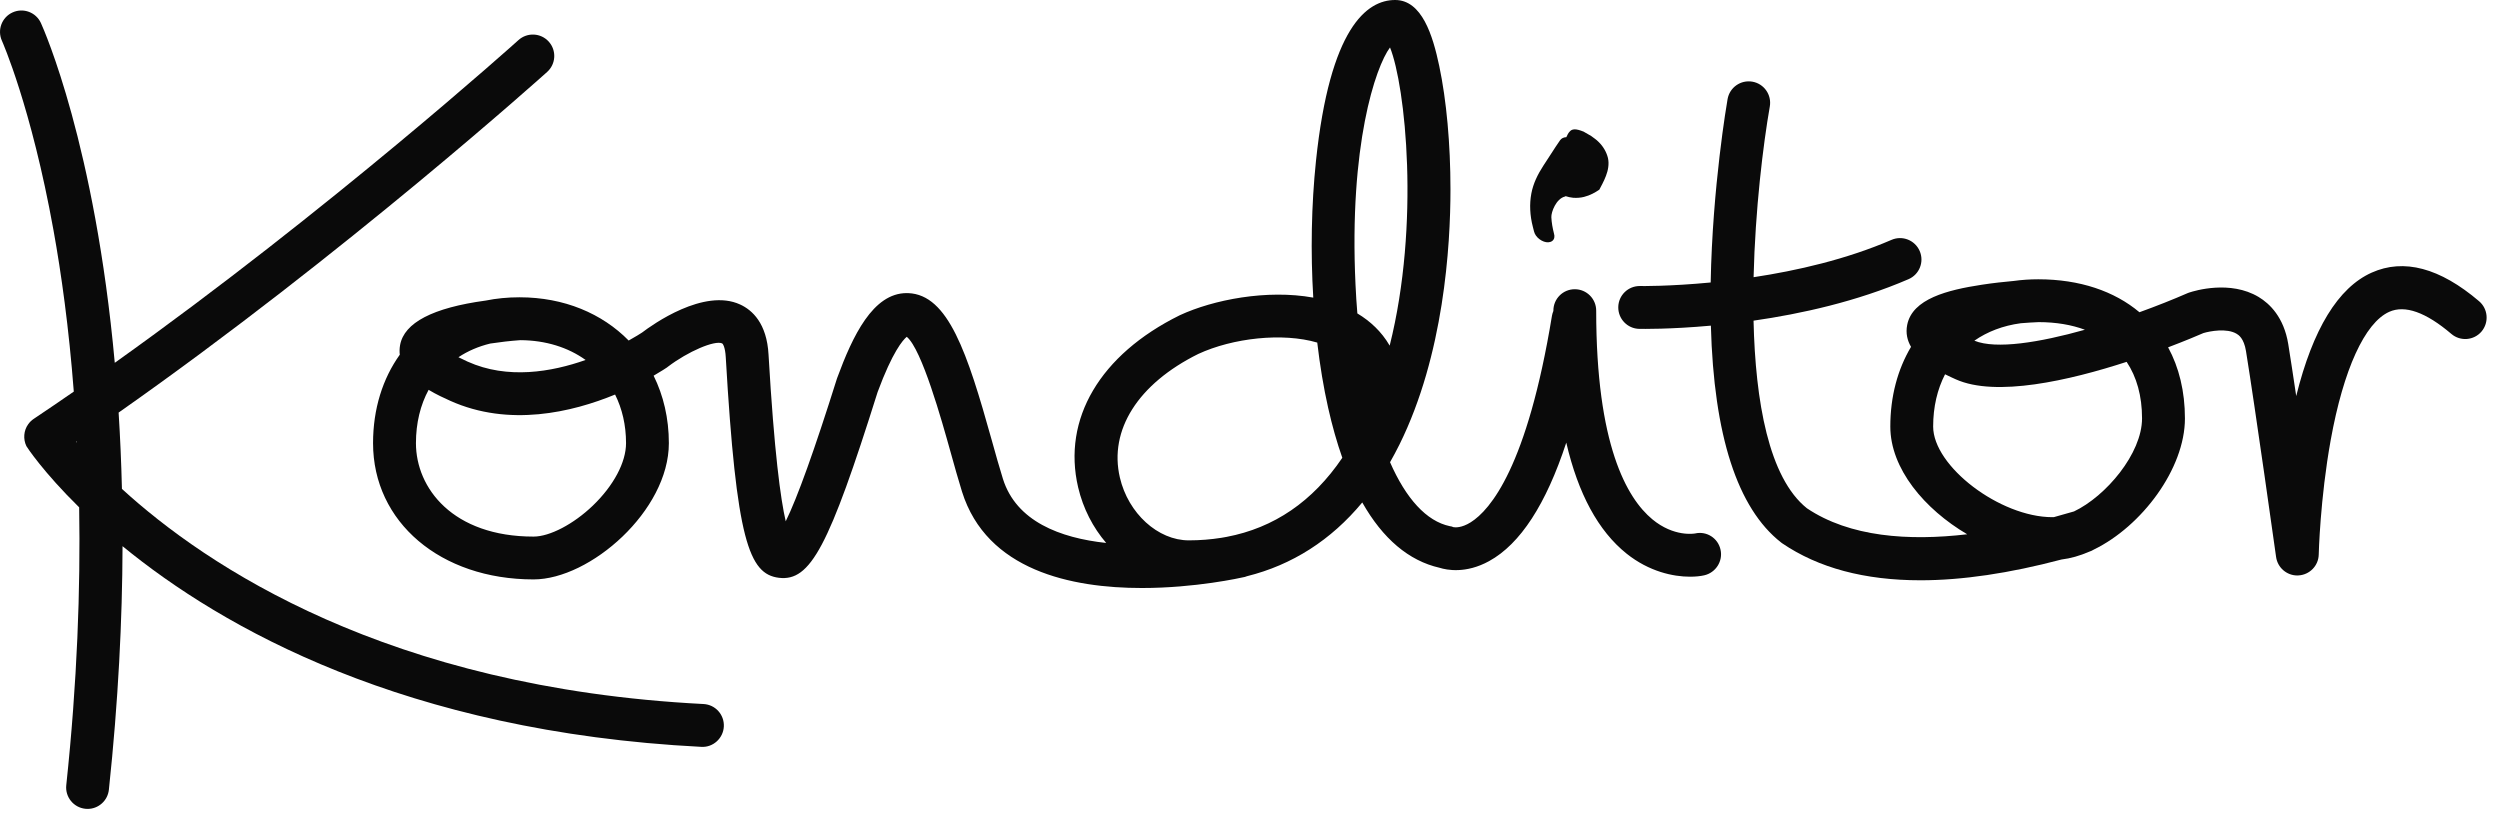
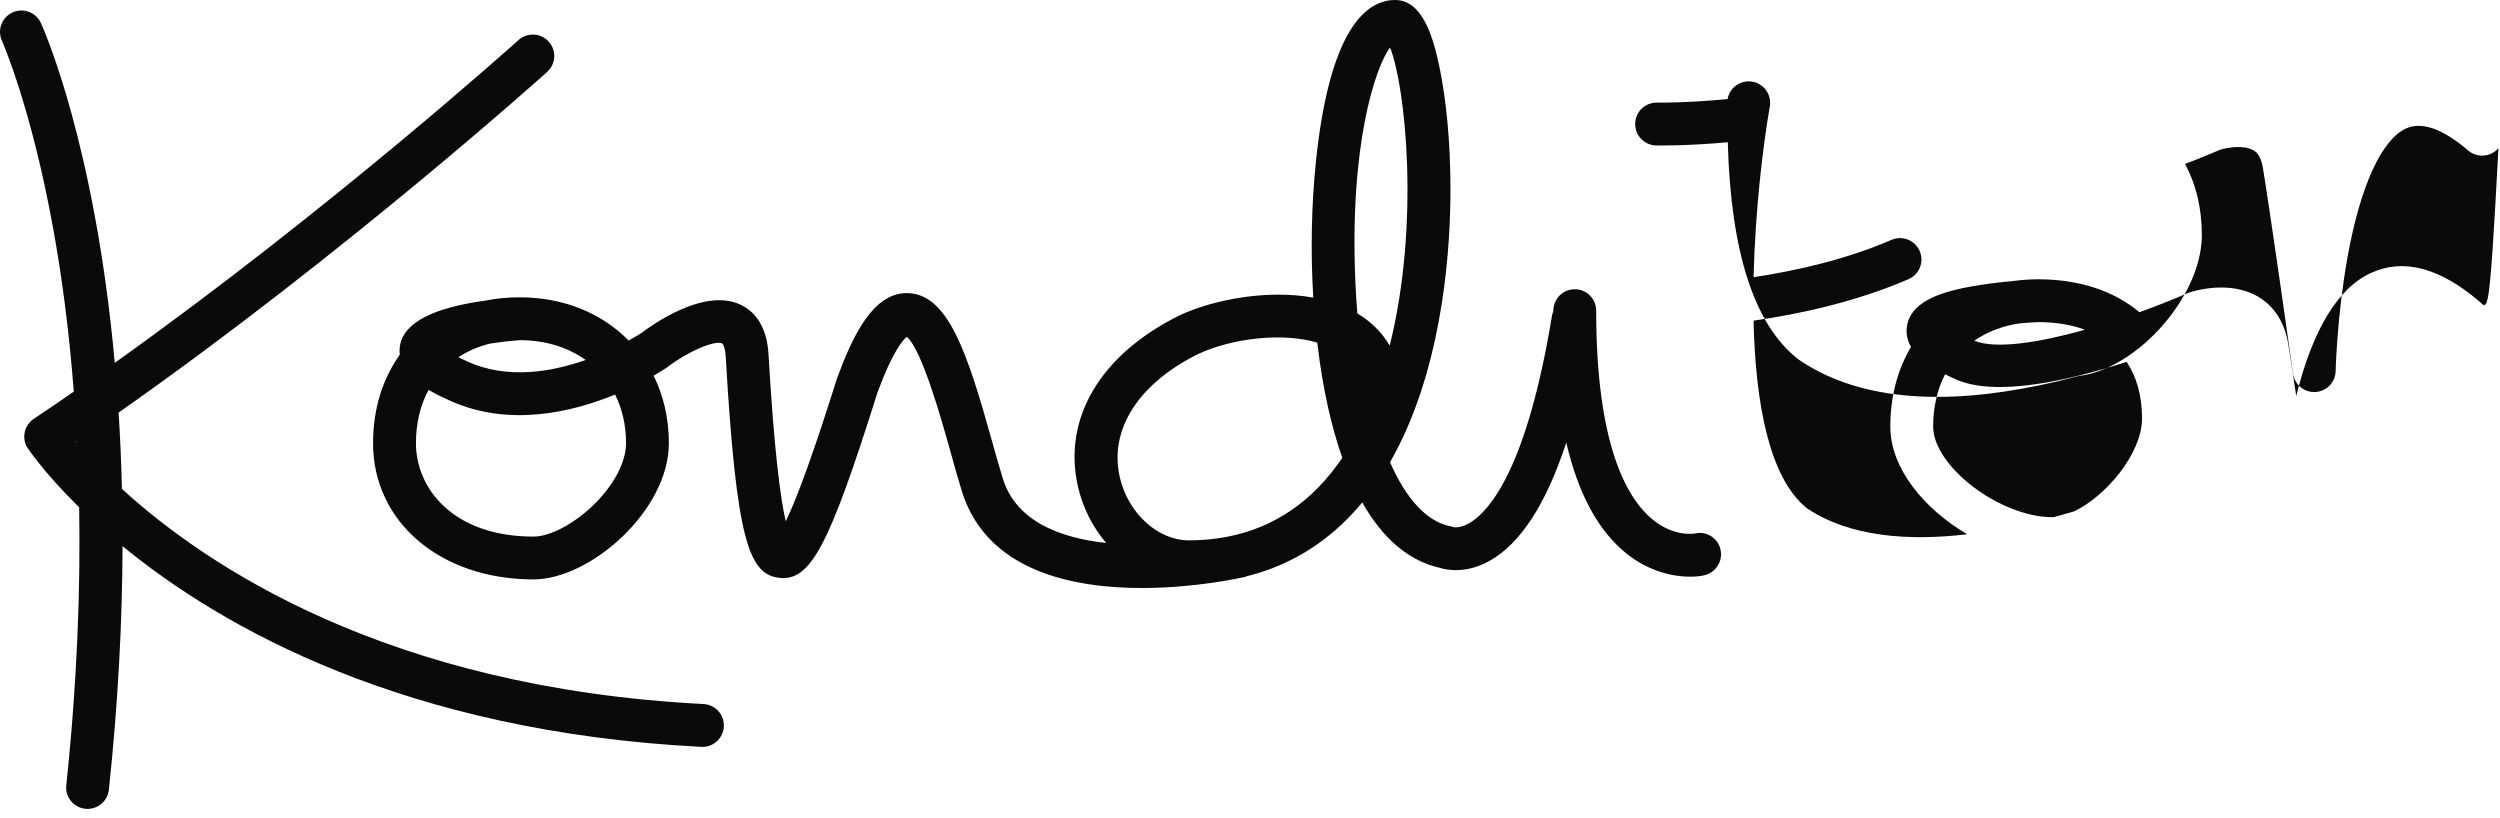
<svg xmlns="http://www.w3.org/2000/svg" version="1.1" id="Layer_1" x="0px" y="0px" width="159px" height="52px" viewBox="0 0 159 52" enable-background="new 0 0 159 52" xml:space="preserve">
-   <path fill="#0A0A0A" d="M97.685,14.982c0.118,0.169,0.307,0.313,0.508,0.384c0.202,0.075,0.407,0.055,0.532-0.043  c0.129-0.098,0.171-0.274,0.11-0.462c-0.091-0.353-0.153-0.703-0.169-1.043s0.312-1.179,0.854-1.314  c0.032-0.008,0.042-0.018,0.051-0.029c0.158,0.049,0.315,0.089,0.48,0.103c0.238,0.017,0.475,0,0.695-0.056  c0.402-0.102,0.703-0.279,0.971-0.458c0.062-0.106,0.134-0.248,0.195-0.373c0.08-0.161,0.161-0.326,0.226-0.502  c0.135-0.348,0.215-0.75,0.129-1.14c-0.096-0.384-0.305-0.742-0.595-1.022c-0.138-0.145-0.316-0.256-0.472-0.377l-0.523-0.301  l0.026,0.018c-0.218-0.089-0.432-0.15-0.579-0.14c-0.148,0.015-0.216,0.052-0.312,0.164c-0.07,0.075-0.133,0.2-0.193,0.335  l-0.007-0.001c-0.172,0.006-0.307,0.077-0.392,0.198c-0.187,0.263-0.36,0.536-0.536,0.807l-0.528,0.811  c-0.35,0.542-0.642,1.117-0.764,1.776c-0.122,0.657-0.094,1.379,0.101,2.124C97.549,14.633,97.564,14.816,97.685,14.982" />
  <path fill="#0A0A0A" d="M87.47,20.809c-0.345-0.338-0.729-0.628-1.142-0.875c-0.05-0.6-0.09-1.214-0.118-1.842  C85.794,9.247,87.481,4.25,88.405,3.018c0.977,2.421,1.923,11.204-0.021,18.964C88.115,21.517,87.797,21.128,87.47,20.809   M78.011,34.146c-0.097,0.018-0.207,0.037-0.329,0.058c-0.665,0.106-1.355,0.163-2.074,0.163c-1.967,0-3.853-1.718-4.384-3.993  c-0.707-3.025,1.156-5.964,4.986-7.863c2.201-1.017,5.365-1.371,7.567-0.723c0.17,1.457,0.403,2.856,0.694,4.153  c0.259,1.15,0.56,2.209,0.9,3.175C83.489,31.895,81.024,33.575,78.011,34.146 M37.703,32.159c-1.225,1.176-2.739,1.968-3.768,1.968  c-5.139,0-7.481-3.081-7.481-5.942c0-1.284,0.285-2.431,0.806-3.392c0.506,0.305,1.01,0.533,1.359,0.69  c0.002,0.001,0.003,0.001,0.005,0.003c3.755,1.692,7.768,0.729,10.496-0.393c0.45,0.902,0.696,1.944,0.696,3.091  C39.817,29.402,39.026,30.889,37.703,32.159 M31.181,21.849c0.617-0.095,1.271-0.169,1.911-0.215c1.621,0.008,3.04,0.462,4.153,1.26  c-2.164,0.764-4.971,1.248-7.5,0.106c-0.001,0-0.002,0-0.003,0c-0.223-0.101-0.417-0.195-0.585-0.281  C29.75,22.325,30.431,22.031,31.181,21.849 M107.812,33.927c-0.054,0.011-1.35,0.238-2.723-0.899  c-1.63-1.352-3.571-4.75-3.571-13.271c0-0.752-0.608-1.362-1.362-1.362c-0.753,0-1.361,0.609-1.361,1.362c0,0.007,0,0.014,0,0.021  c-0.039,0.094-0.07,0.192-0.089,0.297c-1.574,9.601-3.914,12.355-5.169,13.143c-0.586,0.368-0.993,0.33-1.107,0.308  c-0.089-0.047-0.1-0.037-0.222-0.062c-1.488-0.314-2.79-1.759-3.801-4.067c0.205-0.362,0.405-0.735,0.597-1.12  c2.825-5.705,3.246-12.618,3.246-16.231c0-2.889-0.254-5.678-0.715-7.854C91.123,2.238,90.431,0,88.73,0  c-1.807,0-4.148,1.777-5.034,10.238c-0.294,2.813-0.346,5.807-0.172,8.69c-2.958-0.535-6.365,0.138-8.476,1.115  c-0.01,0.005-0.021,0.009-0.031,0.015c-5.053,2.499-7.463,6.587-6.448,10.935c0.317,1.353,0.947,2.561,1.785,3.539  c-2.931-0.317-5.72-1.372-6.569-4.079c-0.223-0.71-0.459-1.559-0.71-2.457c-1.559-5.583-2.77-9.25-5.306-9.353  c-0.035-0.001-0.07-0.002-0.104-0.002c-2.142,0-3.433,2.715-4.415,5.381c-0.009,0.021-0.016,0.041-0.022,0.062  c-1.427,4.536-2.516,7.572-3.256,9.071c-0.326-1.409-0.732-4.383-1.093-10.599c-0.107-1.998-1.04-2.838-1.804-3.189  c-2.303-1.065-5.588,1.287-6.24,1.783c-0.112,0.074-0.409,0.262-0.852,0.508c-1.691-1.722-4.11-2.747-6.925-2.75  c-0.009-0.001-0.018-0.001-0.028,0c-0.745,0-1.46,0.071-2.139,0.208c-3.36,0.457-5.189,1.406-5.446,2.833  c-0.038,0.213-0.042,0.416-0.019,0.61c-1.086,1.52-1.7,3.439-1.7,5.625c0,5.022,4.292,8.667,10.206,8.667  c3.599,0,8.607-4.368,8.607-8.667c0-1.577-0.344-3.027-0.969-4.29c0.496-0.286,0.799-0.491,0.857-0.529  c0.013-0.011,0.024-0.022,0.038-0.033c0.004-0.003,0.01-0.005,0.014-0.009c1.27-0.967,2.978-1.701,3.452-1.482  c0.037,0.017,0.19,0.223,0.226,0.868c0.676,11.646,1.474,13.804,3.383,14.039c2.004,0.241,3.177-1.962,6.276-11.814  c0.949-2.567,1.609-3.312,1.853-3.514c0.958,0.784,2.226,5.324,2.78,7.307c0.256,0.92,0.499,1.789,0.733,2.539  c1.573,5.018,6.963,6.131,11.443,6.131c3.404,0,6.285-0.645,6.553-0.706c0.043-0.011,0.083-0.028,0.127-0.044  c2.874-0.714,5.347-2.293,7.334-4.691c1.303,2.302,2.961,3.712,4.921,4.155c0.449,0.142,1.669,0.389,3.149-0.426  c1.979-1.088,3.62-3.614,4.905-7.534c0.757,3.253,2.037,5.62,3.834,7.058c1.438,1.149,2.97,1.469,4.039,1.469  c0.358,0,0.665-0.035,0.898-0.088c0.733-0.165,1.205-0.897,1.04-1.631C109.266,34.225,108.545,33.762,107.812,33.927" />
  <path fill="#0A0A0A" d="M4.857,28.098c0.012-0.01,0.024-0.018,0.038-0.026c0,0.024,0.002,0.05,0.003,0.075  C4.884,28.129,4.871,28.113,4.857,28.098 M44.744,44.776C24.643,43.75,13.096,35.979,7.755,31.094  c-0.041-1.688-0.113-3.307-0.211-4.854c14.4-10.111,27.12-21.543,27.257-21.667c0.559-0.504,0.604-1.366,0.1-1.925  c-0.502-0.559-1.365-0.603-1.925-0.1c-0.131,0.12-11.967,10.758-25.677,20.527C6.042,9.228,2.809,1.92,2.603,1.466  C2.291,0.781,1.485,0.479,0.8,0.79C0.116,1.1-0.188,1.906,0.122,2.592C0.14,2.633,1.983,6.773,3.402,14.643  c0.497,2.752,0.978,6.187,1.291,10.263c-0.844,0.584-1.696,1.164-2.547,1.733c-0.137,0.091-0.255,0.206-0.351,0.341  c-0.291,0.403-0.333,0.945-0.115,1.396c0.025,0.051,1.066,1.643,3.355,3.891c0.087,5.181-0.121,11.09-0.82,17.672  c-0.079,0.749,0.462,1.42,1.211,1.499c0.049,0.005,0.098,0.008,0.146,0.008c0.687,0,1.278-0.52,1.353-1.219  c0.6-5.642,0.855-10.809,0.869-15.49c6.326,5.185,17.974,11.801,36.812,12.763c0.74,0.047,1.392-0.54,1.43-1.291  C46.074,45.455,45.497,44.815,44.744,44.776" />
-   <path fill="#0A0A0A" d="M131.91,32.526c-0.416,0.124-0.842,0.243-1.277,0.362c-0.034,0-0.067,0.004-0.103,0.004  c-3.329,0-7.581-3.233-7.581-5.765c0-1.251,0.268-2.373,0.757-3.322c0.254,0.127,0.487,0.231,0.675,0.317  c2.558,1.155,7.244,0.071,10.873-1.108c0.64,0.96,0.98,2.171,0.98,3.594C136.234,28.846,133.937,31.559,131.91,32.526   M128.521,20.558c0.377-0.032,0.758-0.055,1.139-0.071c1.105,0.001,2.09,0.169,2.94,0.485c-2.877,0.809-5.657,1.261-7.031,0.696  C126.397,21.092,127.393,20.709,128.521,20.558 M157.67,19.158c-2.491-2.123-4.789-2.735-6.833-1.818  c-2.131,0.955-3.742,3.59-4.798,7.849c-0.193-1.301-0.372-2.47-0.506-3.303c-0.278-1.711-1.18-2.575-1.886-2.999  c-1.805-1.081-4.061-0.398-4.41-0.282c-0.028,0.008-0.054,0.019-0.08,0.028c-0.021,0.008-0.042,0.017-0.061,0.026  c-0.881,0.384-1.919,0.798-3.027,1.199c-1.601-1.343-3.798-2.094-6.43-2.095h-0.016c-0.532,0-1.049,0.036-1.547,0.105  c-0.597,0.054-1.312,0.13-2.04,0.242c-2.162,0.331-4.417,0.891-4.74,2.559c-0.102,0.523,0.01,0.986,0.245,1.391  c-0.848,1.426-1.317,3.147-1.317,5.07c0,2.674,2.171,5.25,4.889,6.85c-3.72,0.436-7.467,0.177-10.192-1.653  c-2.431-1.939-3.279-6.809-3.396-11.933c3.015-0.432,6.568-1.217,9.856-2.638c0.692-0.298,1.011-1.101,0.711-1.791  c-0.299-0.691-1.101-1.009-1.791-0.71c-2.874,1.243-6.03,1.961-8.773,2.375c0.102-4.305,0.61-8.453,1.032-10.86  c0.128-0.742-0.369-1.447-1.11-1.576c-0.741-0.127-1.445,0.366-1.576,1.107c-0.04,0.225-0.962,5.573-1.075,11.665  c-2.634,0.252-4.449,0.228-4.489,0.225h-0.026c-0.741,0-1.349,0.593-1.362,1.337c-0.014,0.751,0.583,1.373,1.334,1.388  c0.166,0.002,1.957,0.032,4.555-0.205c0.188,6.985,1.688,11.617,4.467,13.791c0.024,0.019,0.048,0.036,0.073,0.054  c2.306,1.567,5.243,2.35,8.789,2.35c2.652,0,5.65-0.443,8.973-1.322c0.577-0.069,1.166-0.239,1.747-0.491l0,0  c0.111-0.033,0.21-0.082,0.306-0.14c3.039-1.476,5.795-5.135,5.795-8.34c0-1.719-0.374-3.245-1.07-4.523  c1.098-0.416,1.908-0.761,2.246-0.907c0.4-0.12,1.491-0.332,2.117,0.049c0.113,0.068,0.457,0.278,0.59,1.094  c0.568,3.502,1.903,13.003,1.915,13.099c0.096,0.676,0.673,1.175,1.35,1.175c0.026,0,0.053-0.002,0.08-0.004  c0.708-0.042,1.267-0.619,1.282-1.329c0-0.036,0.087-3.543,0.761-7.278c0.811-4.488,2.167-7.461,3.723-8.158  c0.998-0.448,2.329,0.024,3.95,1.405c0.572,0.489,1.434,0.42,1.921-0.153C158.312,20.505,158.242,19.646,157.67,19.158" />
+   <path fill="#0A0A0A" d="M131.91,32.526c-0.416,0.124-0.842,0.243-1.277,0.362c-0.034,0-0.067,0.004-0.103,0.004  c-3.329,0-7.581-3.233-7.581-5.765c0-1.251,0.268-2.373,0.757-3.322c0.254,0.127,0.487,0.231,0.675,0.317  c2.558,1.155,7.244,0.071,10.873-1.108c0.64,0.96,0.98,2.171,0.98,3.594C136.234,28.846,133.937,31.559,131.91,32.526   M128.521,20.558c0.377-0.032,0.758-0.055,1.139-0.071c1.105,0.001,2.09,0.169,2.94,0.485c-2.877,0.809-5.657,1.261-7.031,0.696  C126.397,21.092,127.393,20.709,128.521,20.558 M157.67,19.158c-2.491-2.123-4.789-2.735-6.833-1.818  c-2.131,0.955-3.742,3.59-4.798,7.849c-0.193-1.301-0.372-2.47-0.506-3.303c-0.278-1.711-1.18-2.575-1.886-2.999  c-1.805-1.081-4.061-0.398-4.41-0.282c-0.028,0.008-0.054,0.019-0.08,0.028c-0.021,0.008-0.042,0.017-0.061,0.026  c-0.881,0.384-1.919,0.798-3.027,1.199c-1.601-1.343-3.798-2.094-6.43-2.095h-0.016c-0.532,0-1.049,0.036-1.547,0.105  c-0.597,0.054-1.312,0.13-2.04,0.242c-2.162,0.331-4.417,0.891-4.74,2.559c-0.102,0.523,0.01,0.986,0.245,1.391  c-0.848,1.426-1.317,3.147-1.317,5.07c0,2.674,2.171,5.25,4.889,6.85c-3.72,0.436-7.467,0.177-10.192-1.653  c-2.431-1.939-3.279-6.809-3.396-11.933c3.015-0.432,6.568-1.217,9.856-2.638c0.692-0.298,1.011-1.101,0.711-1.791  c-0.299-0.691-1.101-1.009-1.791-0.71c-2.874,1.243-6.03,1.961-8.773,2.375c0.102-4.305,0.61-8.453,1.032-10.86  c0.128-0.742-0.369-1.447-1.11-1.576c-0.741-0.127-1.445,0.366-1.576,1.107c-2.634,0.252-4.449,0.228-4.489,0.225h-0.026c-0.741,0-1.349,0.593-1.362,1.337c-0.014,0.751,0.583,1.373,1.334,1.388  c0.166,0.002,1.957,0.032,4.555-0.205c0.188,6.985,1.688,11.617,4.467,13.791c0.024,0.019,0.048,0.036,0.073,0.054  c2.306,1.567,5.243,2.35,8.789,2.35c2.652,0,5.65-0.443,8.973-1.322c0.577-0.069,1.166-0.239,1.747-0.491l0,0  c0.111-0.033,0.21-0.082,0.306-0.14c3.039-1.476,5.795-5.135,5.795-8.34c0-1.719-0.374-3.245-1.07-4.523  c1.098-0.416,1.908-0.761,2.246-0.907c0.4-0.12,1.491-0.332,2.117,0.049c0.113,0.068,0.457,0.278,0.59,1.094  c0.568,3.502,1.903,13.003,1.915,13.099c0.096,0.676,0.673,1.175,1.35,1.175c0.026,0,0.053-0.002,0.08-0.004  c0.708-0.042,1.267-0.619,1.282-1.329c0-0.036,0.087-3.543,0.761-7.278c0.811-4.488,2.167-7.461,3.723-8.158  c0.998-0.448,2.329,0.024,3.95,1.405c0.572,0.489,1.434,0.42,1.921-0.153C158.312,20.505,158.242,19.646,157.67,19.158" />
</svg>